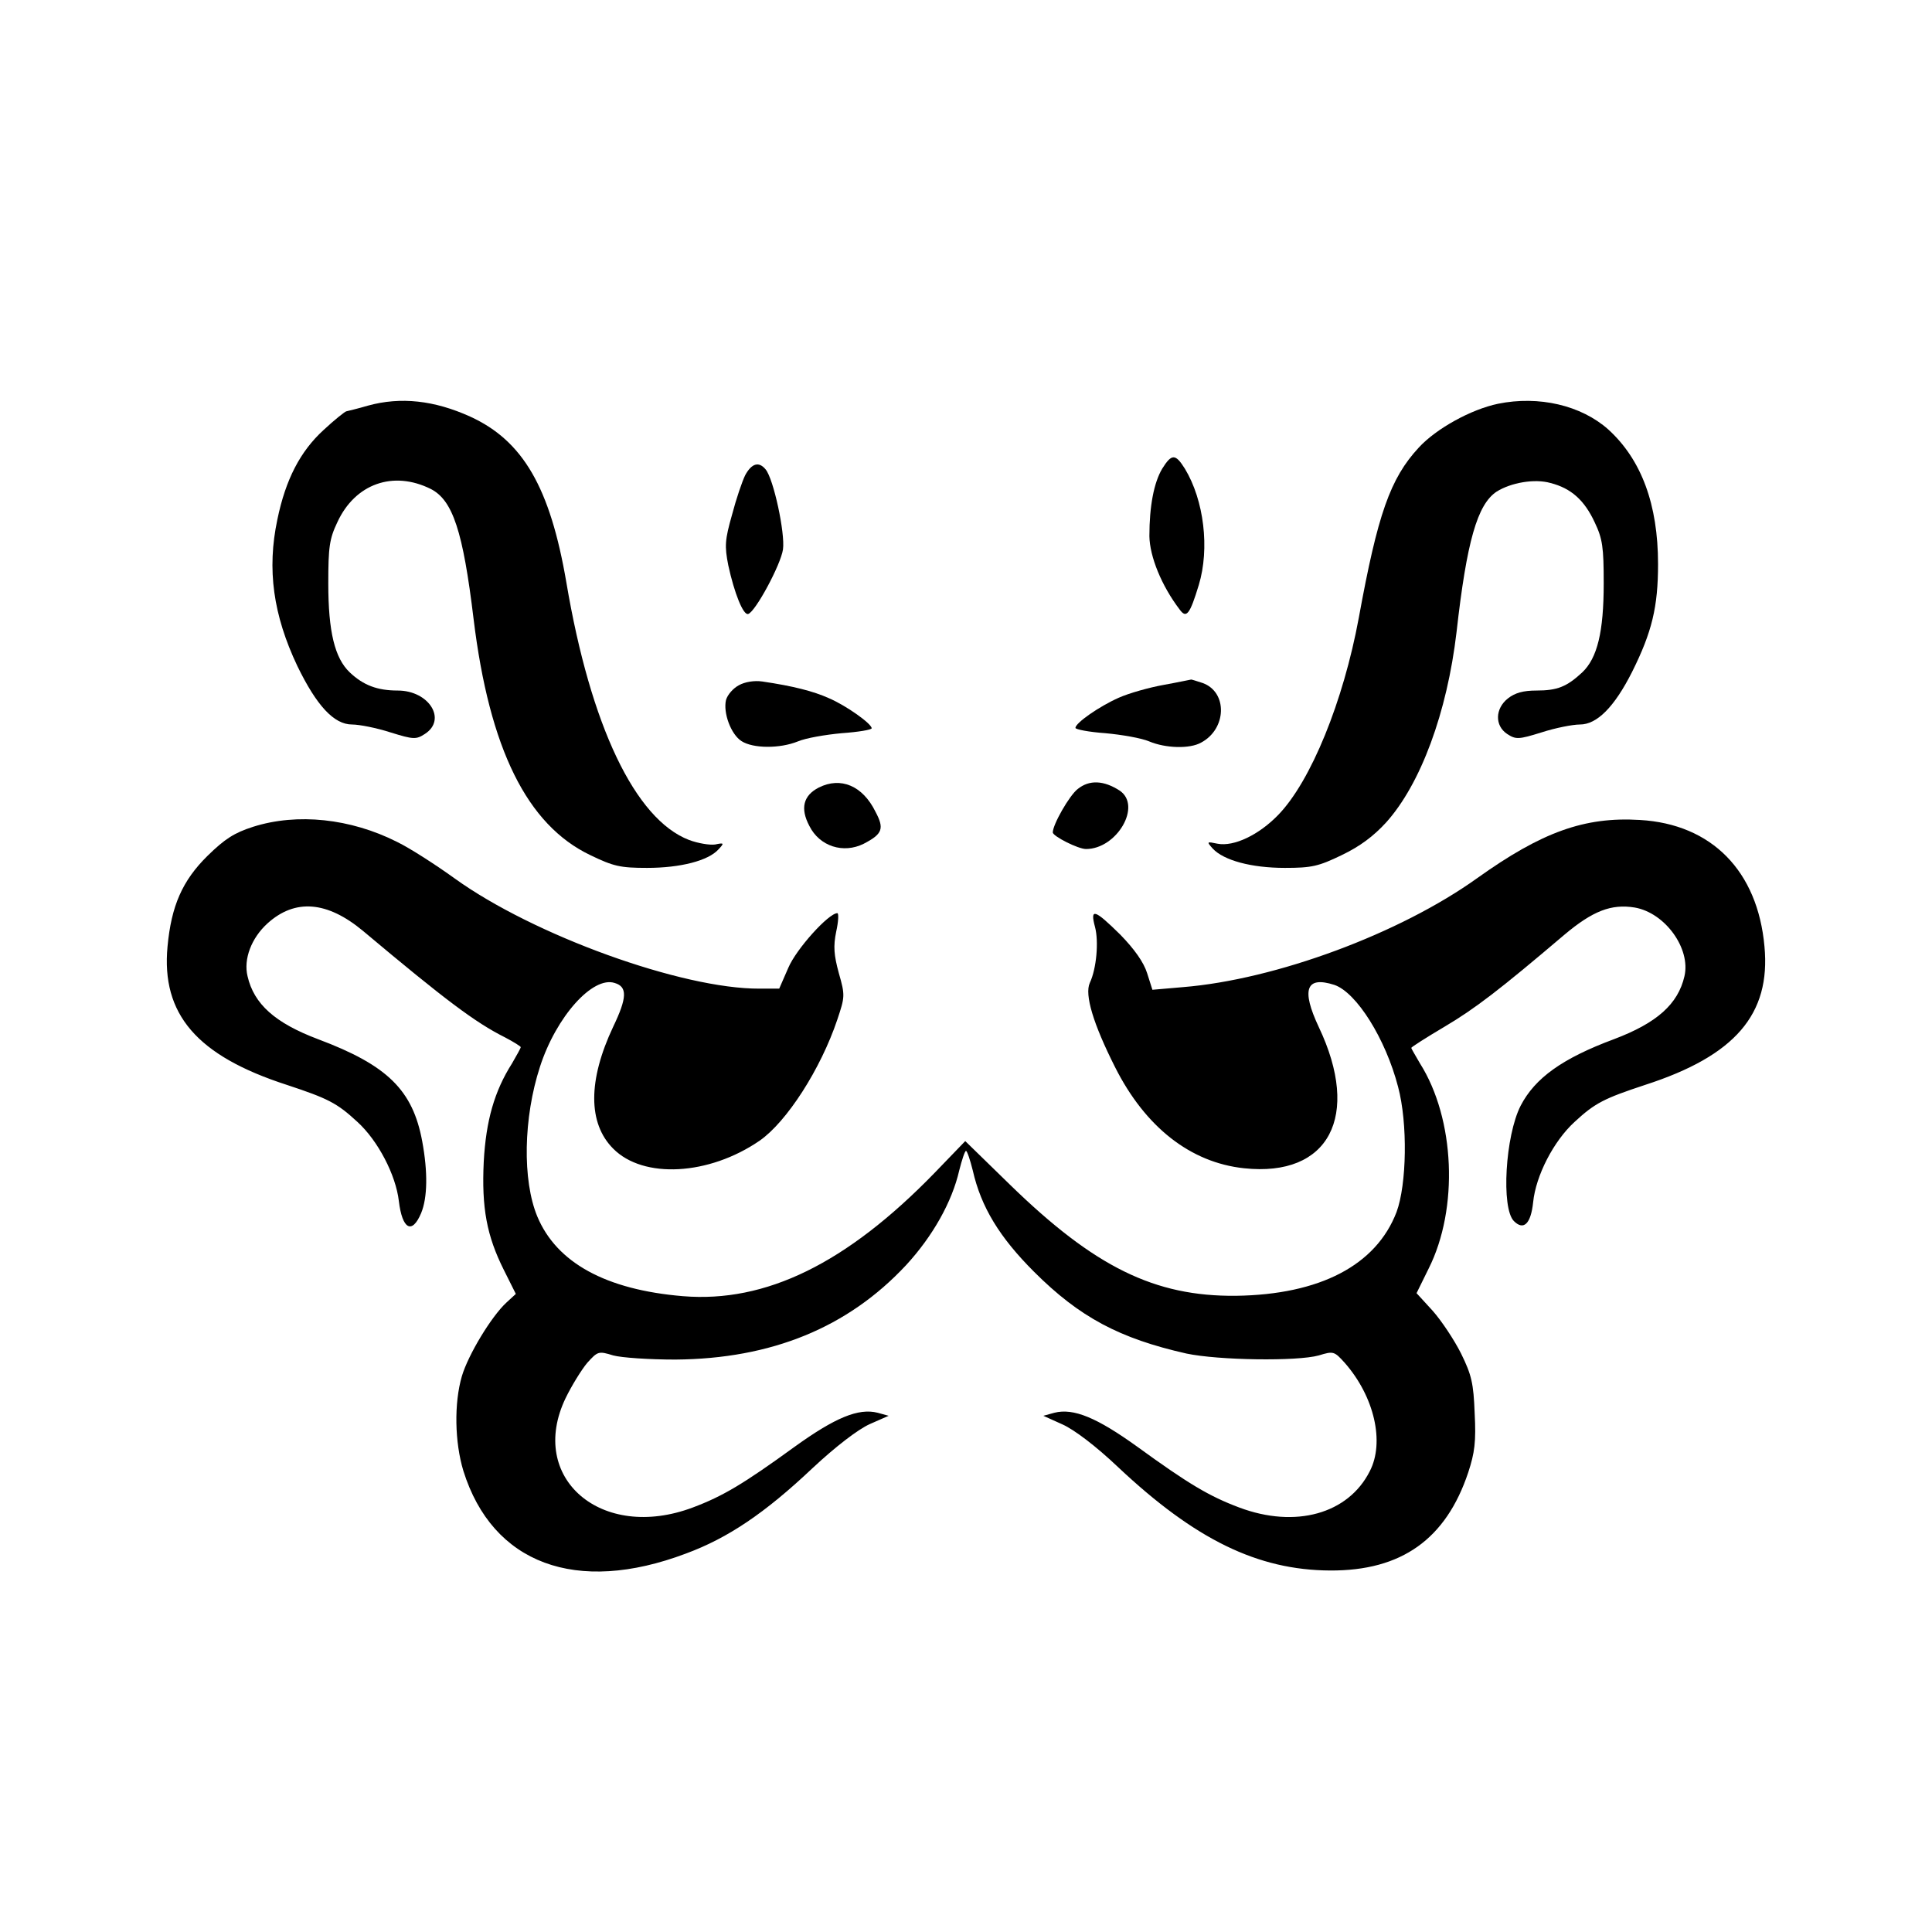
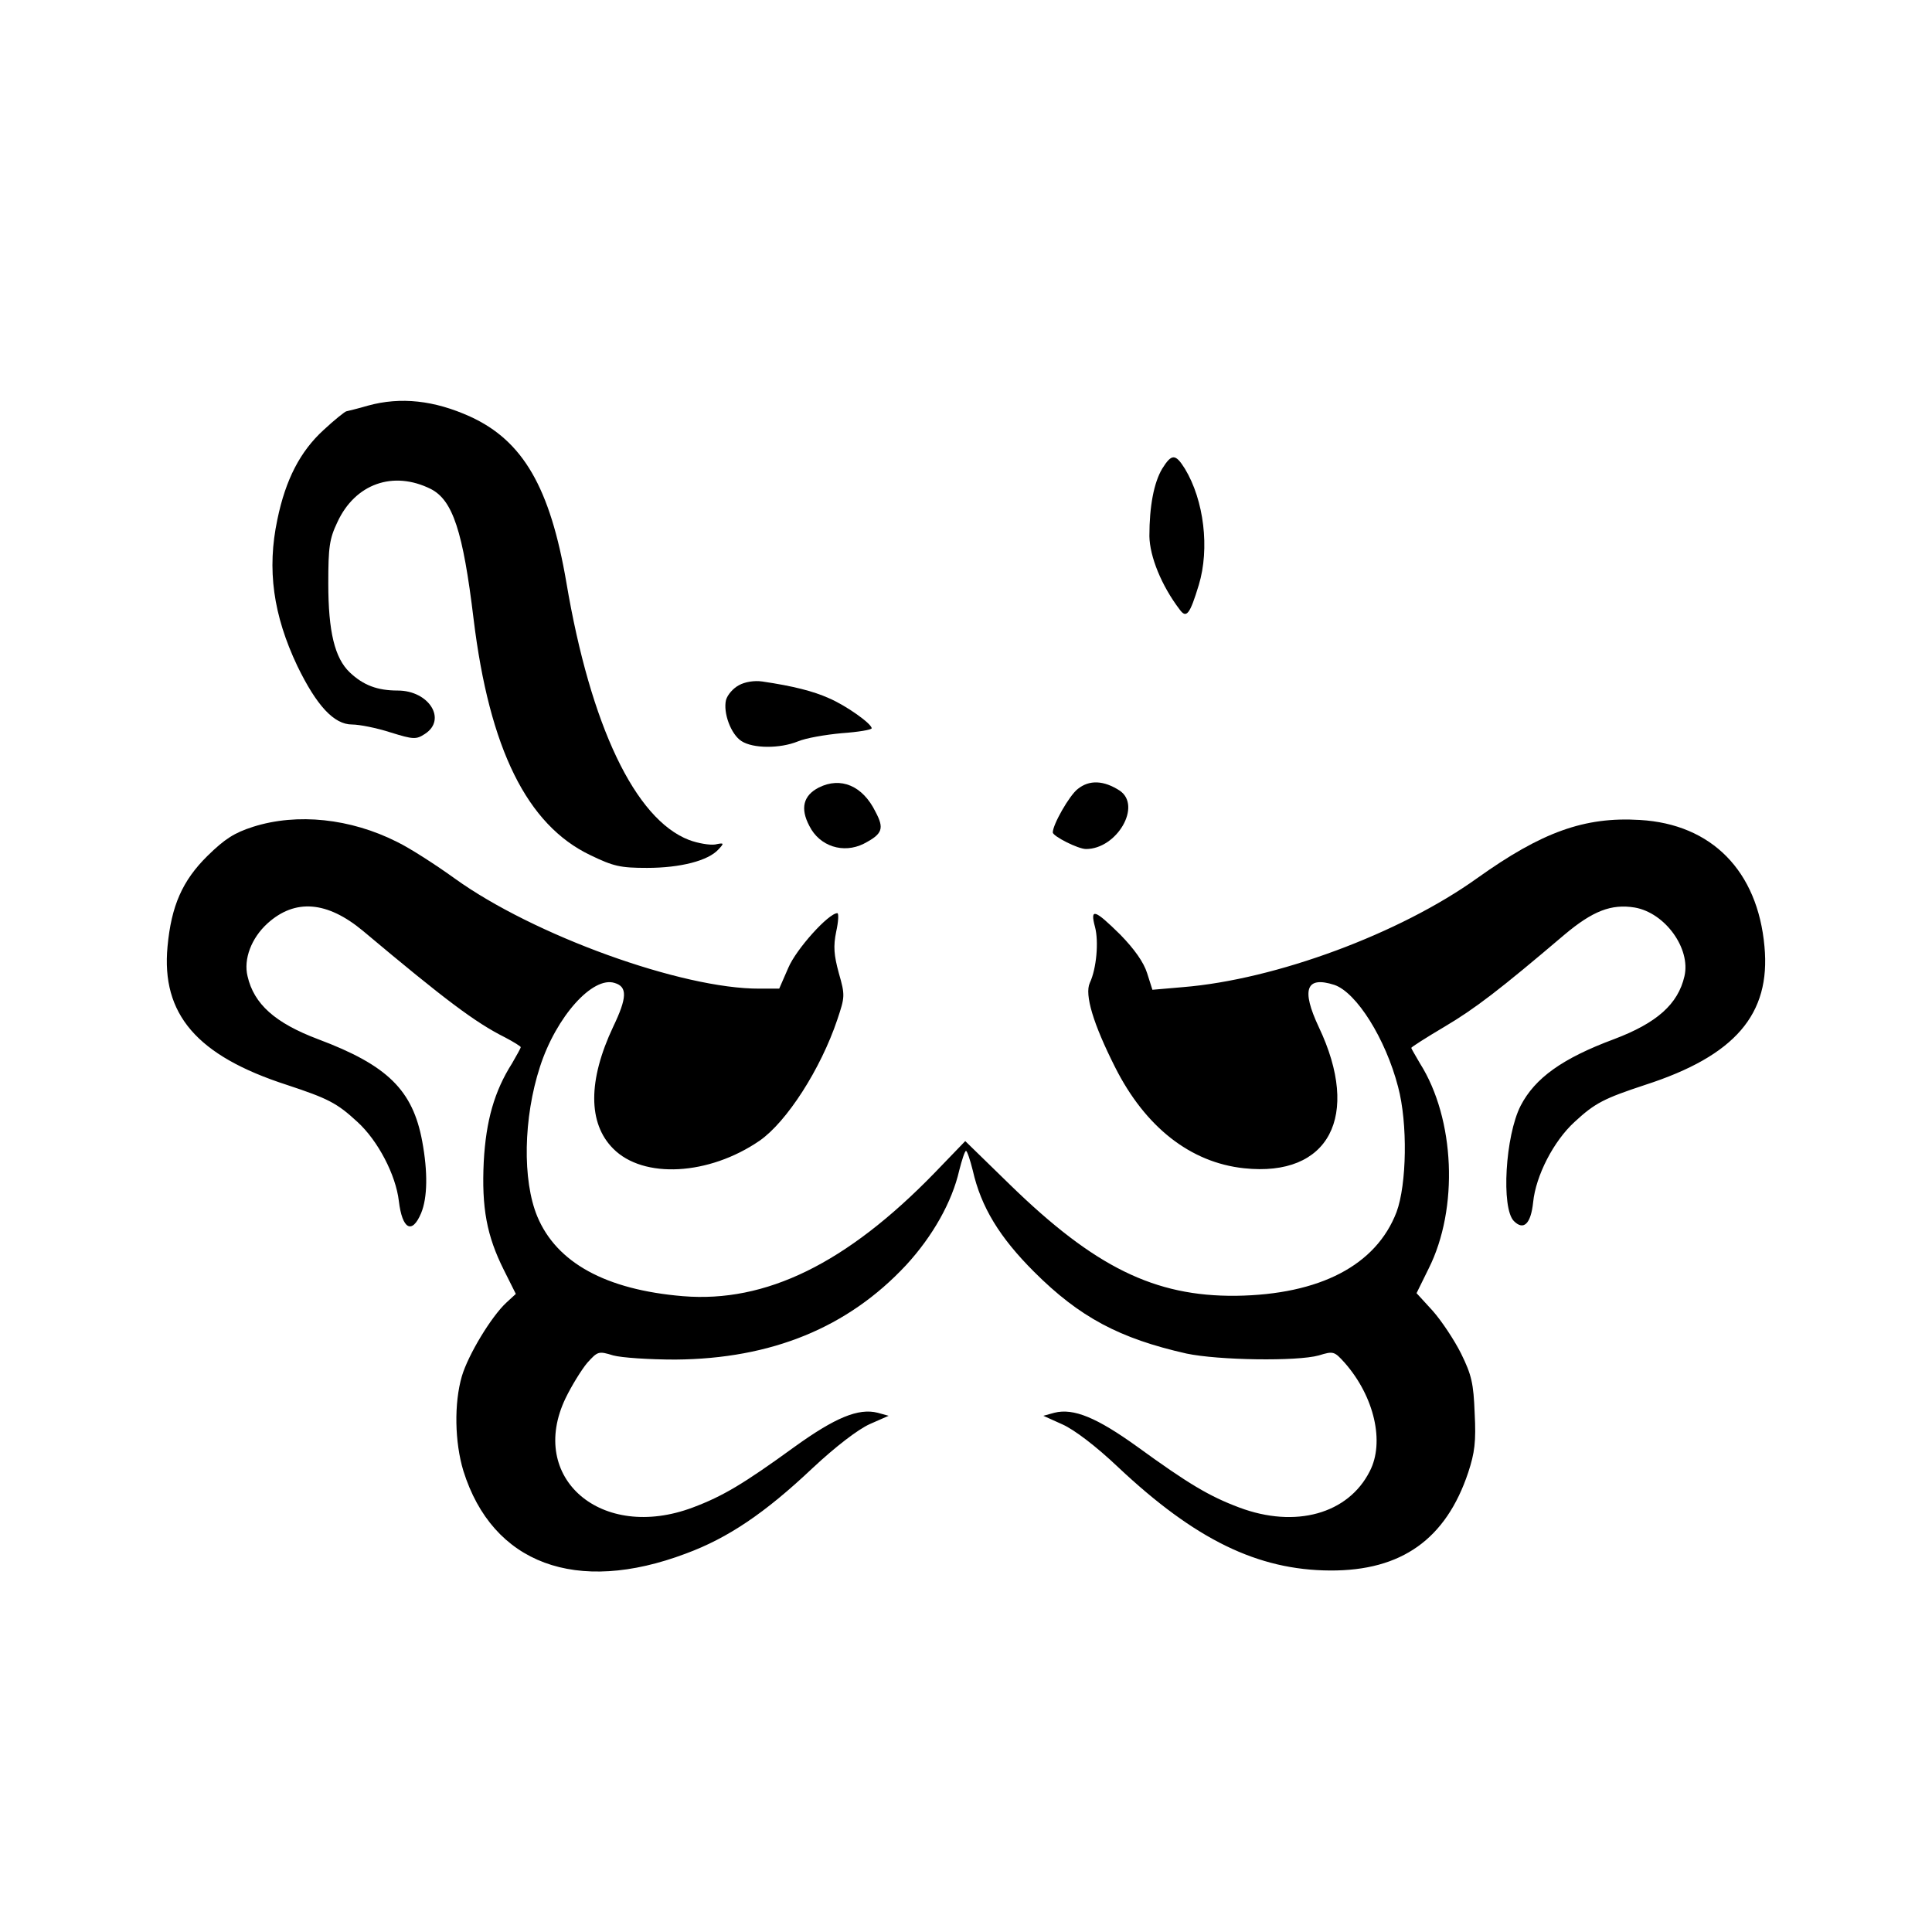
<svg xmlns="http://www.w3.org/2000/svg" version="1.0" width="512pt" height="512pt" viewBox="0 0 512 512" preserveAspectRatio="xMidYMid meet">
  <g transform="translate(0,512) scale(0.1,-0.1)" fill="#000000" stroke="none">
    <path d="M975 4045 c-27 -8 -53 -14 -57 -15 -3 0 -31 -22 -61 -50 -61 -56 -100 -130 -122 -237 -28 -132 -11 -253 53 -388 51 -105 97 -155 145 -155 19 0 65 -9 102 -21 61 -19 68 -19 91 -4 59 38 11 115 -72 115 -54 0 -91 14 -127 48 -40 38 -57 108 -57 236 0 96 3 118 24 162 47 102 148 138 248 88 58 -30 85 -112 113 -344 42 -345 142 -546 309 -626 62 -30 80 -34 151 -34 88 0 162 19 189 49 16 17 15 18 -9 13 -14 -2 -45 3 -69 12 -143 55 -261 303 -325 682 -43 252 -115 376 -255 440 -95 43 -184 53 -271 29z" />
-     <path d="M3970 4050 c-72 -15 -164 -66 -210 -116 -76 -82 -109 -177 -159 -451 -41 -222 -127 -433 -213 -522 -52 -54 -118 -85 -161 -77 -29 6 -30 6 -13 -13 29 -31 102 -51 191 -51 71 0 89 4 151 34 48 23 84 50 117 86 92 102 162 292 187 505 27 240 55 338 106 372 38 24 101 35 143 23 55 -14 90 -46 117 -104 21 -44 24 -66 24 -162 0 -129 -17 -198 -57 -236 -41 -38 -66 -48 -121 -48 -35 0 -57 -6 -76 -21 -34 -27 -35 -72 -2 -94 23 -15 30 -15 91 4 37 12 83 21 102 21 45 0 91 46 138 139 53 106 69 173 69 286 0 158 -44 277 -132 357 -72 64 -184 90 -292 68z" />
+     <path d="M3970 4050 z" />
    <path d="M3080 3878 c-22 -37 -34 -99 -34 -179 1 -54 32 -131 80 -194 18 -25 27 -14 51 65 29 96 14 224 -37 308 -25 40 -35 40 -60 0z" />
-     <path d="M1975 3861 c-8 -16 -24 -63 -35 -105 -19 -67 -20 -83 -10 -134 16 -74 40 -134 53 -129 19 6 86 130 92 171 6 43 -25 187 -46 212 -18 22 -37 16 -54 -15z" />
    <path d="M1958 3304 c-15 -8 -30 -25 -34 -39 -8 -34 13 -91 41 -109 31 -20 102 -20 149 -1 21 9 73 18 117 22 43 3 79 9 79 13 0 12 -67 60 -114 80 -40 18 -94 32 -176 44 -21 3 -46 -1 -62 -10z" />
-     <path d="M3084 3305 c-39 -7 -92 -22 -119 -34 -52 -23 -115 -67 -115 -80 0 -4 36 -11 79 -14 44 -4 96 -13 117 -22 43 -18 107 -20 137 -3 68 36 71 134 4 158 -16 5 -30 10 -31 9 -1 0 -33 -7 -72 -14z" />
    <path d="M2170 3033 c-41 -21 -50 -55 -25 -102 27 -54 90 -74 144 -47 50 26 55 40 31 85 -34 69 -92 93 -150 64z" />
    <path d="M2856 3029 c-22 -17 -66 -94 -66 -115 0 -10 67 -44 88 -44 82 0 149 115 89 155 -42 27 -80 29 -111 4z" />
    <path d="M671 2929 c-50 -16 -75 -32 -121 -77 -67 -66 -96 -133 -106 -240 -17 -180 78 -290 316 -367 109 -36 133 -48 187 -98 55 -50 102 -141 110 -210 9 -75 35 -89 59 -32 17 41 18 109 3 190 -25 136 -92 202 -276 271 -114 43 -170 93 -187 167 -11 45 10 101 53 140 73 66 158 59 253 -20 218 -183 298 -243 376 -282 23 -12 42 -24 42 -26 0 -3 -11 -22 -23 -43 -47 -74 -69 -152 -75 -260 -6 -123 8 -197 53 -287 l32 -64 -25 -23 c-40 -37 -101 -138 -118 -195 -21 -72 -19 -175 4 -251 77 -246 299 -329 590 -219 111 41 209 107 335 226 62 58 121 103 152 117 l50 22 -29 8 c-51 13 -113 -13 -220 -90 -135 -98 -190 -131 -270 -161 -242 -91 -439 78 -337 290 16 33 42 75 57 93 28 31 30 32 69 20 22 -6 95 -11 165 -11 255 2 457 85 611 250 71 77 122 168 141 251 7 28 15 52 18 52 3 0 11 -24 18 -52 22 -97 71 -177 162 -268 121 -121 227 -177 404 -217 85 -18 294 -21 351 -5 39 12 41 11 69 -20 78 -89 106 -210 66 -287 -57 -113 -197 -152 -346 -96 -80 30 -135 63 -270 161 -107 77 -169 103 -220 90 l-29 -8 51 -23 c31 -14 88 -57 147 -113 204 -192 370 -273 562 -274 189 -1 307 83 366 260 17 52 21 81 17 157 -3 79 -8 101 -36 158 -18 36 -52 87 -75 113 l-43 47 32 65 c80 159 70 397 -23 544 -12 21 -23 39 -23 41 0 2 39 27 88 56 81 48 145 97 318 244 75 63 124 82 186 72 81 -14 149 -109 132 -182 -17 -74 -73 -124 -187 -167 -137 -51 -209 -103 -247 -176 -41 -80 -52 -272 -18 -306 26 -26 45 -7 51 50 7 70 54 162 110 213 54 50 78 62 187 98 238 77 333 187 316 367 -18 200 -140 324 -330 335 -147 9 -260 -32 -431 -154 -205 -147 -534 -269 -780 -289 l-81 -7 -14 44 c-9 29 -34 64 -71 102 -68 67 -81 72 -67 20 10 -38 4 -110 -14 -148 -14 -31 9 -108 67 -223 80 -159 200 -253 342 -268 225 -24 310 138 198 374 -47 100 -34 136 41 112 59 -20 136 -143 169 -270 26 -97 23 -259 -4 -332 -54 -141 -203 -219 -426 -222 -215 -2 -374 76 -598 294 l-119 116 -81 -84 c-234 -241 -448 -345 -667 -327 -205 17 -335 89 -386 211 -40 96 -37 262 7 397 43 133 140 241 198 222 34 -10 33 -39 -4 -116 -67 -142 -67 -256 0 -323 80 -81 254 -71 388 21 72 50 162 190 206 321 20 60 21 64 4 123 -13 48 -15 71 -7 110 6 27 7 49 3 49 -23 0 -109 -95 -130 -145 l-24 -55 -52 0 c-206 -1 -600 142 -808 292 -50 36 -118 80 -153 97 -123 62 -264 77 -381 40z" />
  </g>
</svg>